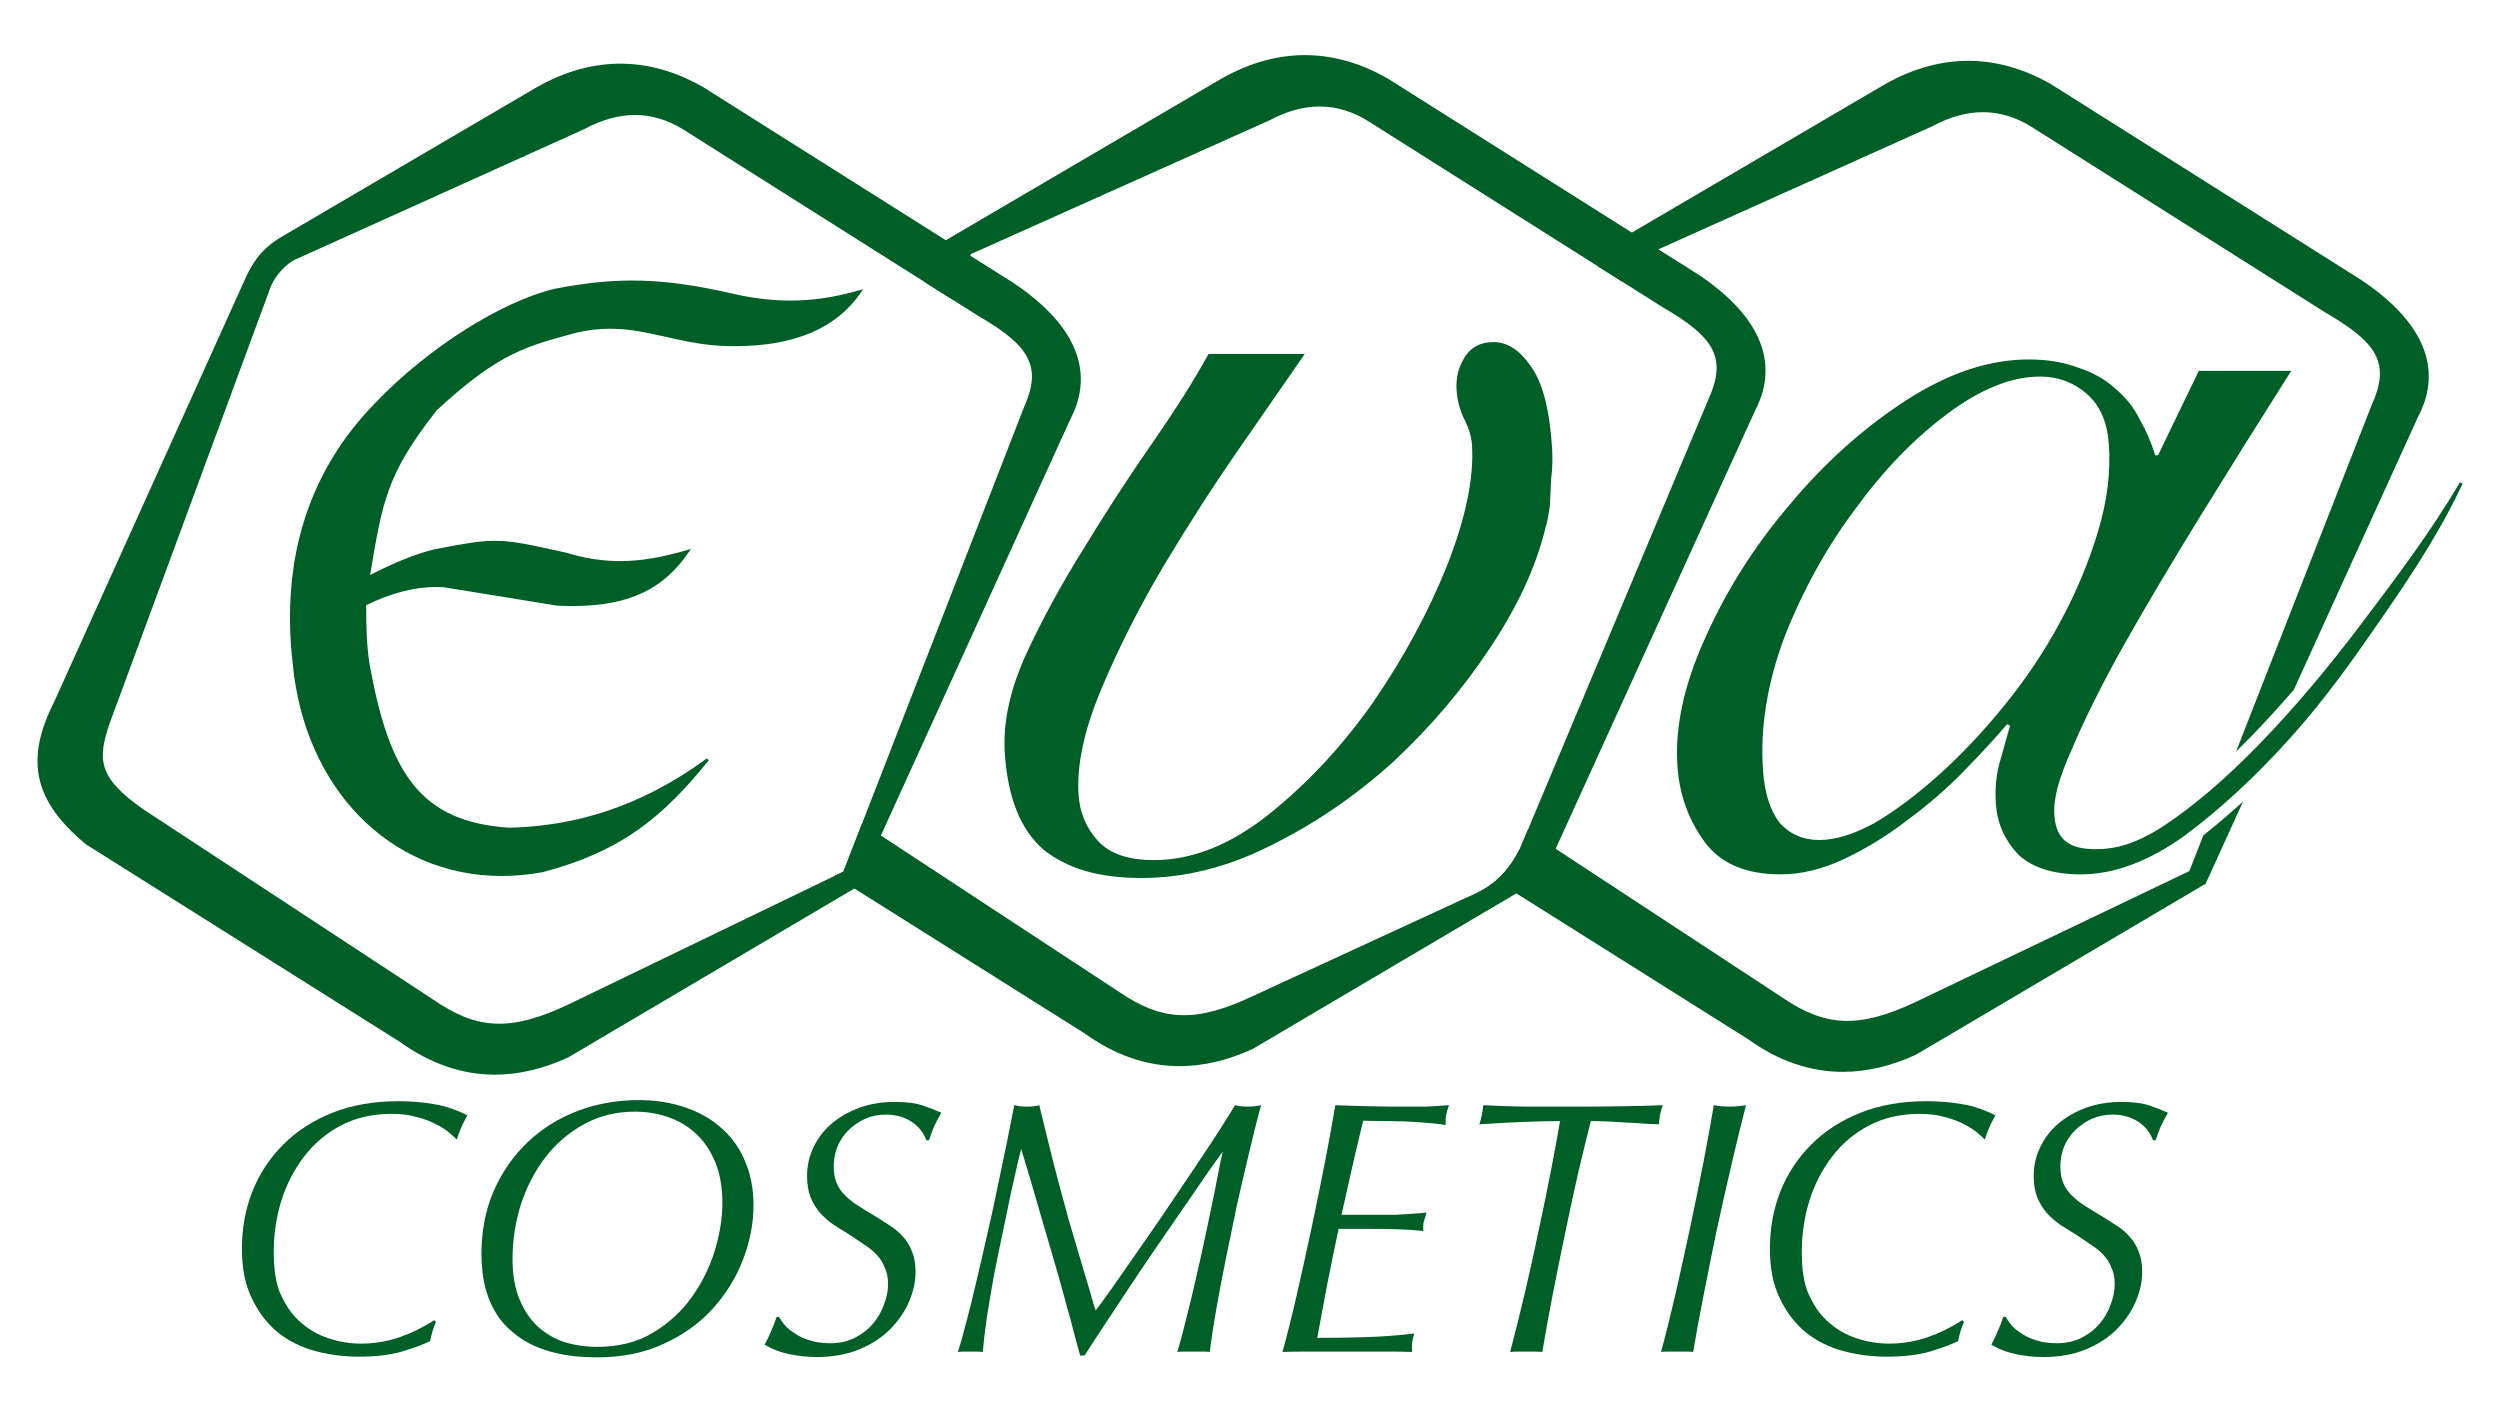
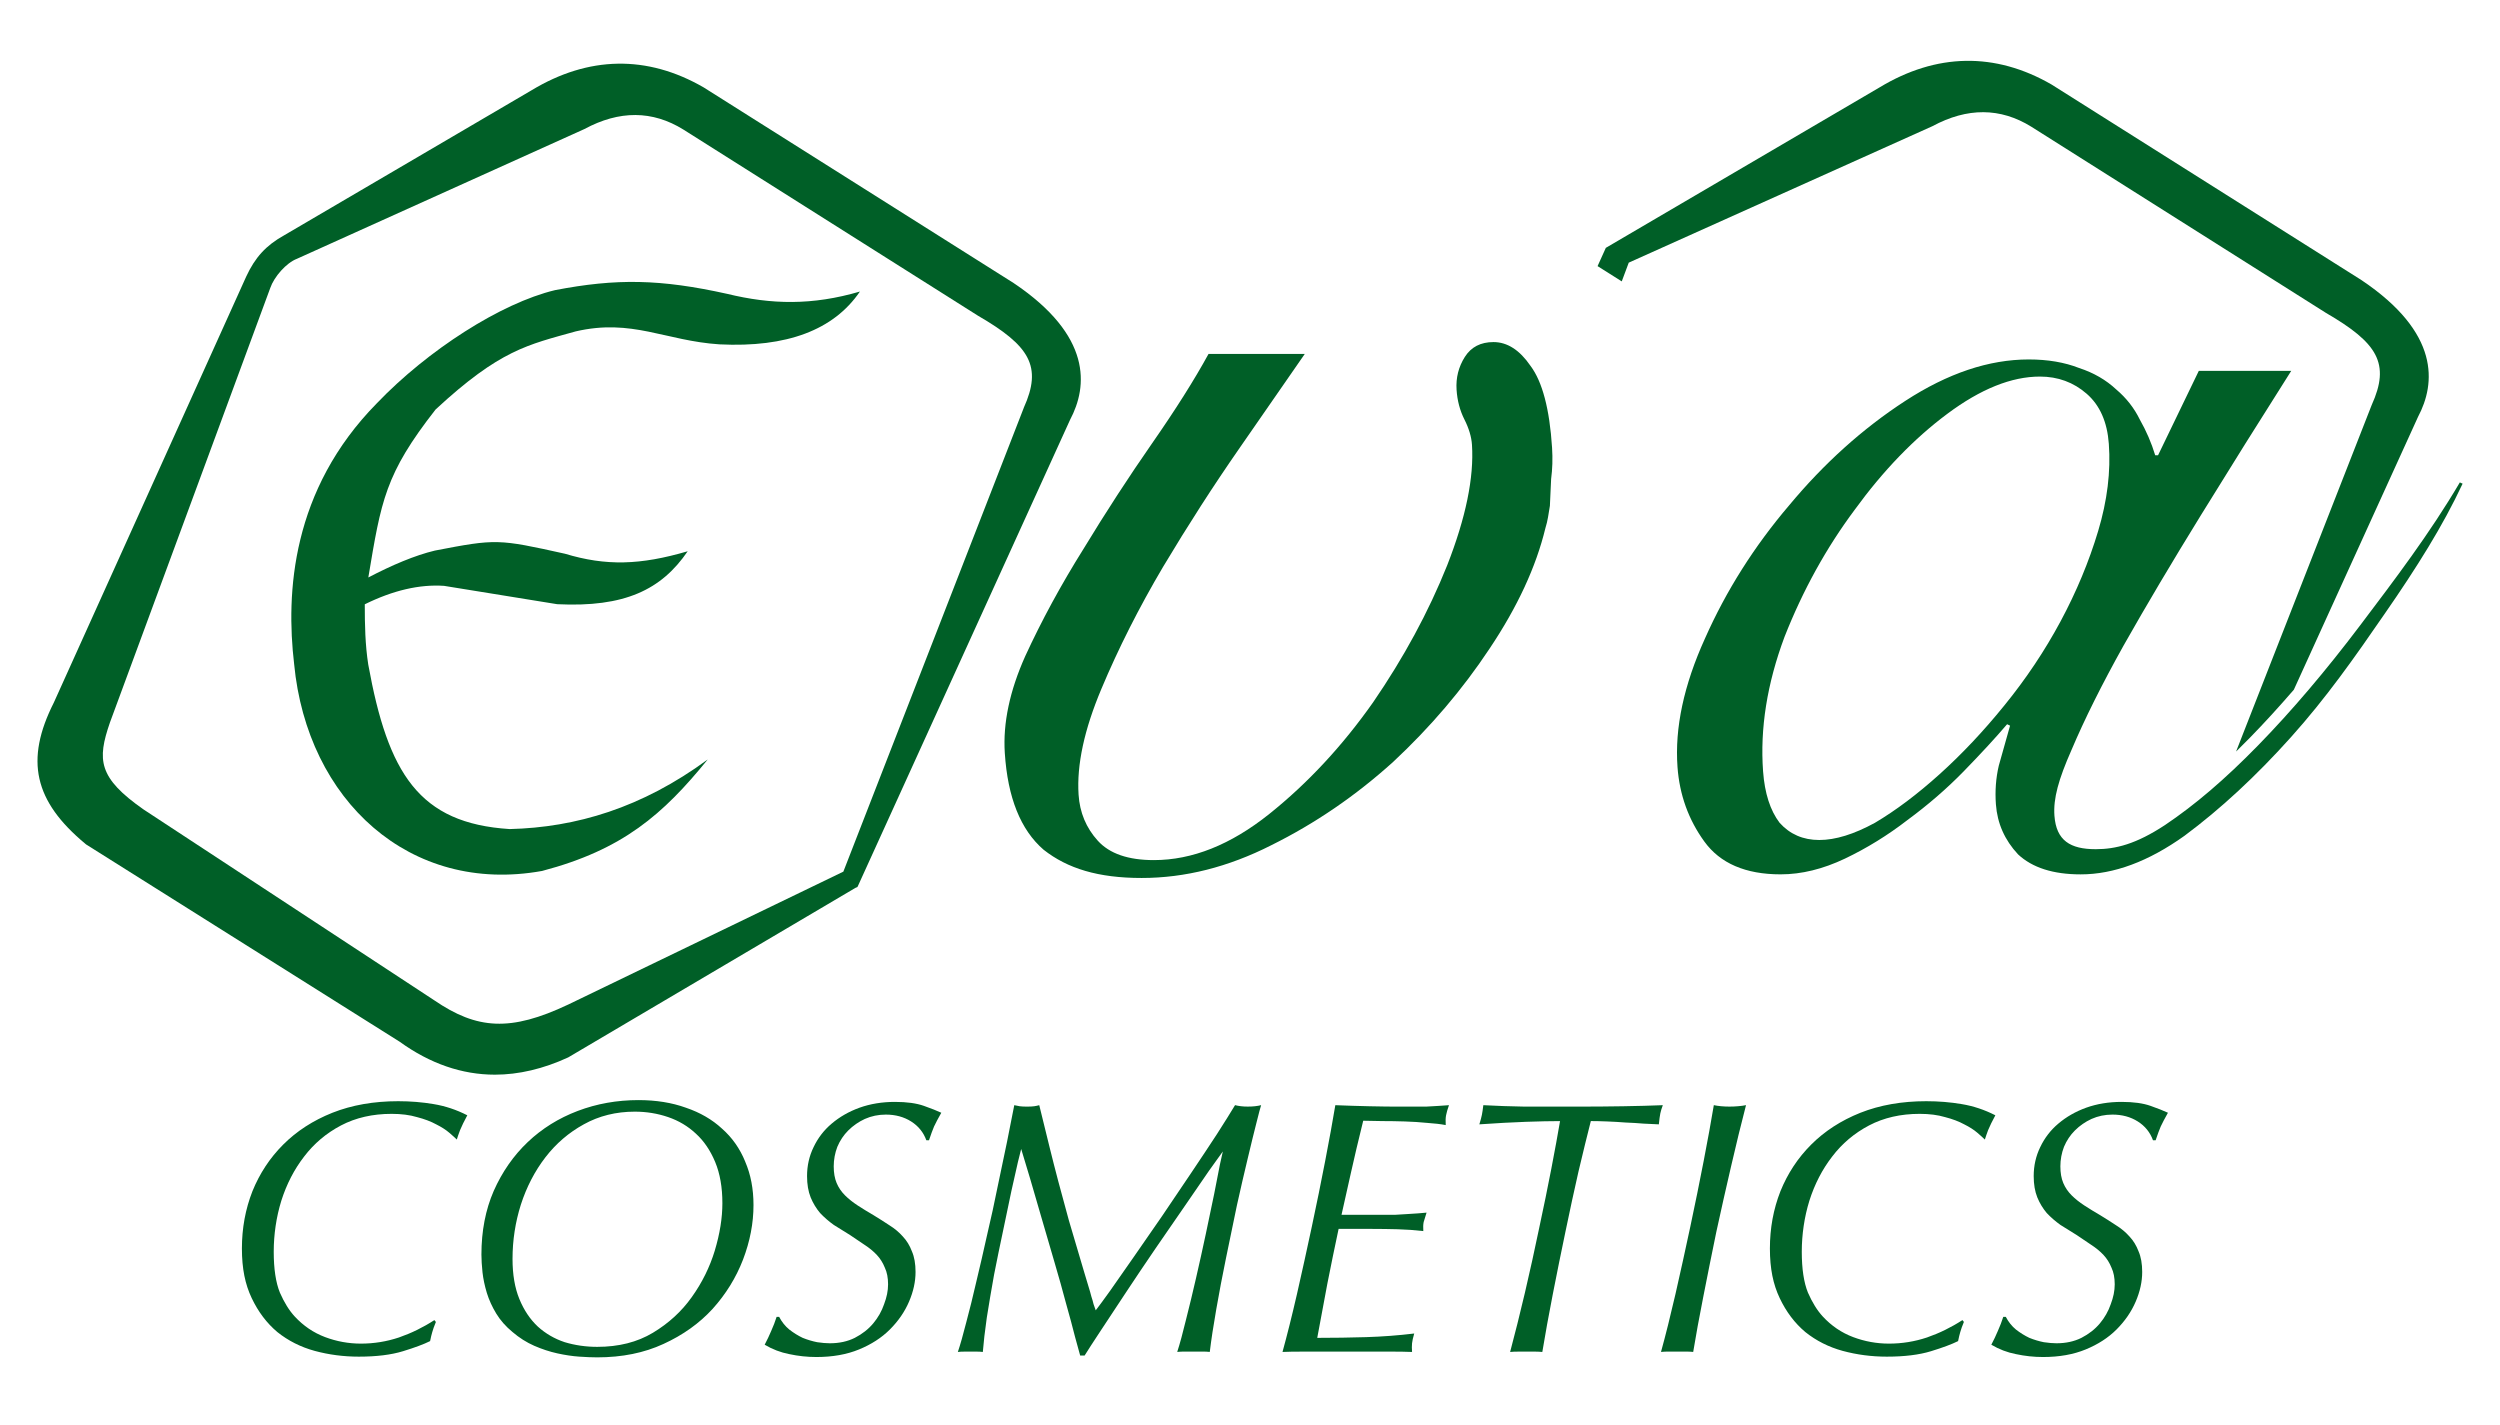
<svg xmlns="http://www.w3.org/2000/svg" viewBox="0 0 1000 570" version="1.1" id="Layer_1">
  <defs>
    <style>
      .st0, .st1 {
        fill: #005f27;
      }

      .st1 {
        fill-rule: evenodd;
      }
    </style>
  </defs>
  <path d="M174.33,528.76l-.58-.72c-4.44,2.89-9.17,5.21-14.18,6.95-4.92,1.64-9.99,2.46-15.2,2.46-4.92,0-9.7-.87-14.33-2.61-4.63-1.74-8.68-4.49-12.16-8.25-2.22-2.41-4.2-5.6-5.93-9.55-1.64-4.05-2.46-9.5-2.46-16.35s1.01-13.85,3.04-20.41c2.12-6.66,5.16-12.54,9.12-17.66,3.96-5.21,8.88-9.36,14.76-12.45,5.89-3.09,12.64-4.63,20.26-4.63,3.86,0,7.24.44,10.13,1.3,2.99.77,5.55,1.74,7.67,2.9,2.12,1.06,3.86,2.17,5.21,3.33,1.35,1.16,2.36,2.07,3.04,2.75.29-.97.72-2.22,1.3-3.76.68-1.64,1.64-3.62,2.9-5.94-4.34-2.22-8.83-3.72-13.46-4.48-4.54-.77-9.26-1.16-14.18-1.16-9.74,0-18.53,1.54-26.34,4.63-7.72,3.09-14.28,7.33-19.68,12.74-5.31,5.31-9.41,11.53-12.3,18.67-2.8,7.14-4.2,14.76-4.2,22.87s1.3,14.33,3.91,19.83c2.61,5.5,6.03,10.04,10.28,13.61,4.34,3.47,9.31,5.98,14.91,7.52,5.69,1.54,11.58,2.31,17.66,2.31,7.04,0,12.93-.72,17.66-2.17,4.73-1.45,8.35-2.8,10.86-4.05.29-1.45.58-2.65.87-3.62.29-1.06.77-2.41,1.45-4.05Z" class="st1" />
  <path d="M298.08,464.64c-2.12-5.21-5.21-9.6-9.26-13.17-3.96-3.67-8.78-6.46-14.47-8.39-5.6-2.02-11.92-3.04-18.96-3.04-8.59,0-16.69,1.45-24.32,4.34-7.62,2.9-14.28,7.04-19.97,12.45-5.69,5.4-10.23,11.92-13.61,19.54-3.28,7.53-4.92,16.02-4.92,25.47,0,2.02.15,4.39.43,7.09.29,2.61.87,5.36,1.74,8.25.87,2.8,2.12,5.55,3.76,8.25,1.64,2.7,3.81,5.16,6.51,7.38,2.7,2.31,5.6,4.15,8.68,5.5,3.09,1.35,6.18,2.36,9.26,3.04,3.09.68,5.98,1.11,8.68,1.3,2.8.19,5.21.29,7.24.29,9.94,0,18.77-1.78,26.49-5.35,7.82-3.57,14.38-8.25,19.68-14.04,5.31-5.89,9.36-12.45,12.16-19.68,2.8-7.33,4.2-14.62,4.2-21.86,0-6.46-1.11-12.25-3.33-17.37ZM285.92,500.24c-2.03,6.66-5.11,12.88-9.26,18.67-4.05,5.69-9.22,10.42-15.49,14.19s-13.7,5.64-22.29,5.64c-4.54,0-8.88-.63-13.03-1.88-4.05-1.35-7.62-3.43-10.71-6.22-3.09-2.89-5.55-6.56-7.38-11-1.83-4.44-2.75-9.8-2.75-16.07,0-7.43,1.11-14.67,3.33-21.71,2.31-7.14,5.6-13.46,9.84-18.96,4.24-5.5,9.36-9.89,15.34-13.17,6.08-3.38,12.88-5.07,20.41-5.07,4.63,0,9.07.72,13.32,2.17,4.24,1.45,7.96,3.67,11.14,6.66,3.18,2.9,5.74,6.66,7.67,11.29,1.93,4.63,2.89,10.13,2.89,16.5,0,5.89-1.01,12.21-3.04,18.96Z" class="st1" />
  <path d="M370.59,456.1h1.01c.77-2.31,1.45-4.15,2.02-5.5.68-1.45,1.64-3.28,2.9-5.5-1.64-.77-3.96-1.69-6.95-2.75-2.99-1.06-6.85-1.59-11.58-1.59-5.11,0-9.84.77-14.18,2.32-4.25,1.54-7.96,3.67-11.14,6.37-3.09,2.6-5.5,5.74-7.24,9.41-1.74,3.57-2.61,7.43-2.61,11.58,0,3.28.48,6.13,1.45,8.54.96,2.32,2.22,4.39,3.76,6.22,1.64,1.74,3.47,3.33,5.5,4.78,2.12,1.35,4.29,2.7,6.51,4.05,2.02,1.35,3.96,2.65,5.79,3.91,1.93,1.25,3.57,2.6,4.92,4.05,1.35,1.45,2.41,3.14,3.18,5.07.87,1.83,1.3,4.05,1.3,6.66s-.53,5.16-1.59,7.96c-.96,2.8-2.41,5.36-4.34,7.67-1.93,2.31-4.39,4.25-7.38,5.79-2.9,1.45-6.22,2.17-9.99,2.17-1.45,0-3.14-.14-5.07-.43-1.93-.39-3.86-.96-5.79-1.74-1.83-.87-3.62-1.98-5.36-3.33-1.64-1.35-2.99-3.04-4.05-5.07h-1.01c-.58,1.83-1.3,3.72-2.17,5.65-.77,1.83-1.64,3.67-2.61,5.5,3.09,1.83,6.37,3.09,9.84,3.76,3.57.77,7.19,1.16,10.85,1.16,6.46,0,12.16-1.01,17.08-3.04,4.92-2.02,9.02-4.68,12.3-7.96,3.38-3.38,5.94-7.09,7.67-11.14,1.74-4.05,2.61-8.01,2.61-11.87,0-3.28-.48-6.03-1.45-8.25-.87-2.32-2.08-4.29-3.62-5.93-1.54-1.74-3.33-3.23-5.36-4.49-2.03-1.35-4.15-2.7-6.37-4.05-2.32-1.35-4.44-2.65-6.37-3.91-1.93-1.26-3.62-2.61-5.07-4.05-1.45-1.45-2.56-3.09-3.33-4.92-.77-1.83-1.16-4.05-1.16-6.66s.48-5.31,1.45-7.82c1.06-2.51,2.51-4.68,4.34-6.51,1.93-1.93,4.15-3.47,6.66-4.63,2.61-1.16,5.4-1.74,8.39-1.74,3.86,0,7.24.92,10.13,2.75,2.89,1.83,4.92,4.34,6.08,7.52Z" class="st1" />
  <path d="M432.11,542.22h1.73c1.25-2.02,3.38-5.31,6.37-9.84,2.99-4.54,6.37-9.65,10.13-15.34,3.76-5.69,7.72-11.58,11.87-17.66,4.25-6.17,8.2-11.92,11.87-17.22,3.67-5.41,6.85-10.04,9.55-13.9,2.8-3.95,4.63-6.51,5.5-7.67-.1.29-.48,2.03-1.16,5.21-.58,3.09-1.35,7.05-2.32,11.87-.97,4.73-2.07,10.04-3.33,15.92-1.25,5.89-2.56,11.77-3.91,17.66-1.35,5.89-2.7,11.48-4.05,16.79-1.26,5.21-2.41,9.46-3.47,12.73,1.06-.1,2.12-.14,3.18-.14h7.09c.96,0,1.88.05,2.75.14.58-4.82,1.45-10.52,2.6-17.08,1.16-6.66,2.46-13.51,3.91-20.55,1.45-7.05,2.9-14.04,4.34-20.99,1.54-6.95,2.99-13.22,4.34-18.82,1.35-5.69,2.51-10.42,3.47-14.18.96-3.86,1.59-6.22,1.88-7.09-1.45.38-3.23.58-5.36.58-1.93,0-3.62-.2-5.07-.58-1.74,2.89-4.15,6.75-7.24,11.58-3.09,4.73-6.51,9.89-10.28,15.49-3.76,5.6-7.67,11.38-11.72,17.37-4.05,5.89-7.86,11.39-11.43,16.5-3.57,5.11-6.71,9.6-9.41,13.46-2.7,3.76-4.59,6.32-5.65,7.67-.29-.87-.58-1.69-.87-2.46-.19-.87-.48-1.88-.87-3.04-.29-1.16-.67-2.51-1.16-4.05-.48-1.54-1.06-3.47-1.74-5.79-2.41-8.11-4.44-14.96-6.08-20.55-1.54-5.6-2.94-10.76-4.2-15.49-1.25-4.73-2.46-9.46-3.62-14.18-1.16-4.73-2.51-10.23-4.05-16.5-.68.19-1.35.34-2.02.43-.68.1-1.64.15-2.9.15-1.16,0-2.12-.05-2.9-.15-.68-.1-1.4-.24-2.17-.43-.77,4.05-1.74,8.92-2.89,14.62-1.16,5.6-2.41,11.58-3.76,17.95-1.25,6.27-2.65,12.69-4.2,19.25-1.45,6.56-2.9,12.83-4.34,18.82-1.35,5.89-2.7,11.34-4.05,16.36-1.25,4.92-2.36,8.83-3.33,11.72.77-.1,1.64-.14,2.6-.14h5.07c.87,0,1.64.05,2.32.14.29-3.76.82-8.34,1.59-13.75.87-5.5,1.83-11.19,2.89-17.08,1.16-5.89,2.36-11.77,3.62-17.66,1.25-5.89,2.36-11.19,3.33-15.92,1.06-4.73,1.93-8.59,2.61-11.58.77-3.09,1.21-4.83,1.3-5.21.96,3.09,2.17,7.09,3.62,12.01,1.45,4.92,2.99,10.23,4.63,15.92,1.64,5.69,3.33,11.48,5.07,17.37,1.74,5.89,3.28,11.39,4.63,16.5,1.45,5.11,2.65,9.6,3.62,13.46,1.06,3.76,1.74,6.22,2.03,7.38Z" class="st1" />
  <path d="M535.45,491.56h13.46c3.38,0,6.75.05,10.13.14,3.47.1,6.9.34,10.28.73-.09-1.45-.05-2.65.15-3.62.29-1.06.68-2.32,1.16-3.76-.87.1-1.98.19-3.33.29-1.35.1-2.85.19-4.49.29-1.54.1-3.14.19-4.78.29h-21.42c1.16-5.21,2.41-10.81,3.76-16.79,1.35-6.08,2.99-13.03,4.92-20.84,2.12,0,4.63.05,7.53.14,2.99,0,6.03.05,9.12.15,3.09.1,6.08.29,8.97.58,2.9.19,5.36.48,7.38.87-.1-1.64-.05-2.94.14-3.91.2-1.06.58-2.41,1.16-4.05-1.16.1-2.56.19-4.2.29-1.54.09-3.23.19-5.07.29h-10.71c-3.28,0-7.19-.05-11.73-.15-4.53-.1-9.12-.24-13.75-.43-1.06,6.37-2.41,13.8-4.05,22.29-1.64,8.49-3.42,17.27-5.36,26.34-1.93,9.07-3.91,18.04-5.93,26.92-2.02,8.78-3.96,16.5-5.79,23.16,2.02-.1,4.78-.14,8.25-.14h35.9c2.7,0,5.26.05,7.67.14-.1-1.35-.1-2.51,0-3.47.1-.96.39-2.27.87-3.91-6.37.77-12.78,1.25-19.25,1.45-6.37.19-12.88.29-19.54.29,1.35-7.24,2.7-14.47,4.05-21.71,1.45-7.33,2.94-14.62,4.49-21.86Z" class="st1" />
  <path d="M636.33,448.43c1.93,0,4.1.05,6.51.15,2.51.1,4.97.24,7.38.43,2.51.1,4.92.24,7.24.44,2.31.1,4.34.19,6.08.29.19-1.93.39-3.38.58-4.34.2-.96.53-2.07,1.01-3.33-4.73.19-9.99.34-15.78.43-5.69.1-12.21.15-19.54.15h-19.83c-5.89-.1-11.43-.29-16.65-.58-.19,1.64-.38,2.94-.58,3.91-.19.96-.53,2.22-1.01,3.76,6.95-.48,13.12-.82,18.53-1.01,5.41-.19,9.99-.29,13.75-.29-.87,5.12-2.02,11.43-3.47,18.96-1.45,7.53-3.09,15.53-4.92,24.03-1.74,8.39-3.62,16.94-5.65,25.62-2.02,8.59-4,16.5-5.93,23.74.96-.1,2.03-.14,3.18-.14h6.95c.96,0,1.88.05,2.75.14,1.16-7.04,2.56-14.76,4.2-23.16,1.64-8.39,3.33-16.74,5.07-25.04,1.74-8.4,3.47-16.41,5.21-24.03,1.83-7.72,3.47-14.43,4.92-20.12Z" class="st1" />
  <path d="M664.41,540.77c.96-.1,2.03-.14,3.18-.14h6.8c1.06,0,2.03.05,2.89.14,1.06-6.46,2.41-13.85,4.05-22.14,1.64-8.39,3.38-17.03,5.21-25.91,1.93-8.88,3.91-17.66,5.93-26.34,2.03-8.78,4-16.89,5.94-24.32-.96.19-2.03.34-3.18.43-1.16.1-2.32.15-3.47.15-1.06,0-2.17-.05-3.33-.15-1.06-.1-2.03-.24-2.9-.43-1.06,6.37-2.41,13.8-4.05,22.29-1.64,8.49-3.43,17.27-5.36,26.34-1.93,9.07-3.91,18.04-5.93,26.92-2.03,8.78-3.95,16.5-5.79,23.16Z" class="st1" />
  <path d="M785.55,528.76l-.58-.72c-4.44,2.89-9.17,5.21-14.18,6.95-4.92,1.64-9.99,2.46-15.2,2.46-4.92,0-9.7-.87-14.33-2.61s-8.68-4.49-12.16-8.25c-2.22-2.41-4.2-5.6-5.93-9.55-1.64-4.05-2.46-9.5-2.46-16.35s1.01-13.85,3.04-20.41c2.12-6.66,5.16-12.54,9.12-17.66,3.96-5.21,8.88-9.36,14.76-12.45,5.89-3.09,12.64-4.63,20.26-4.63,3.86,0,7.24.44,10.13,1.3,2.99.77,5.55,1.74,7.67,2.9,2.12,1.06,3.86,2.17,5.21,3.33,1.35,1.16,2.36,2.07,3.04,2.75.29-.97.73-2.22,1.3-3.76.68-1.64,1.64-3.62,2.9-5.94-4.34-2.22-8.83-3.72-13.46-4.48-4.54-.77-9.26-1.16-14.19-1.16-9.74,0-18.52,1.54-26.34,4.63-7.72,3.09-14.28,7.33-19.69,12.74-5.31,5.31-9.41,11.53-12.3,18.67-2.8,7.14-4.2,14.76-4.2,22.87s1.3,14.33,3.91,19.83c2.6,5.5,6.03,10.04,10.28,13.61,4.34,3.47,9.31,5.98,14.91,7.52,5.69,1.54,11.58,2.31,17.66,2.31,7.04,0,12.93-.72,17.66-2.17,4.73-1.45,8.35-2.8,10.86-4.05.29-1.45.58-2.65.87-3.62.29-1.06.77-2.41,1.45-4.05Z" class="st1" />
  <path d="M861.25,456.1h1.01c.77-2.31,1.45-4.15,2.03-5.5.68-1.45,1.64-3.28,2.89-5.5-1.64-.77-3.96-1.69-6.95-2.75-2.99-1.06-6.85-1.59-11.58-1.59-5.11,0-9.84.77-14.18,2.32-4.25,1.54-7.96,3.67-11.14,6.37-3.09,2.6-5.5,5.74-7.24,9.41-1.74,3.57-2.61,7.43-2.61,11.58,0,3.28.48,6.13,1.45,8.54.96,2.32,2.22,4.39,3.76,6.22,1.64,1.74,3.47,3.33,5.5,4.78,2.12,1.35,4.29,2.7,6.51,4.05,2.03,1.35,3.96,2.65,5.79,3.91,1.93,1.25,3.57,2.6,4.92,4.05,1.35,1.45,2.41,3.14,3.18,5.07.87,1.83,1.3,4.05,1.3,6.66s-.53,5.16-1.59,7.96c-.96,2.8-2.41,5.36-4.34,7.67-1.93,2.31-4.39,4.25-7.38,5.79-2.9,1.45-6.22,2.17-9.99,2.17-1.45,0-3.14-.14-5.07-.43-1.93-.39-3.86-.96-5.79-1.74-1.83-.87-3.62-1.98-5.36-3.33-1.64-1.35-2.99-3.04-4.05-5.07h-1.01c-.58,1.83-1.3,3.72-2.17,5.65-.77,1.83-1.64,3.67-2.61,5.5,3.09,1.83,6.37,3.09,9.84,3.76,3.57.77,7.19,1.16,10.85,1.16,6.47,0,12.16-1.01,17.08-3.04,4.92-2.02,9.02-4.68,12.3-7.96,3.38-3.38,5.93-7.09,7.67-11.14,1.74-4.05,2.61-8.01,2.61-11.87,0-3.28-.48-6.03-1.45-8.25-.87-2.32-2.08-4.29-3.62-5.93-1.54-1.74-3.33-3.23-5.36-4.49-2.03-1.35-4.15-2.7-6.37-4.05-2.32-1.35-4.44-2.65-6.37-3.91-1.93-1.26-3.62-2.61-5.07-4.05-1.45-1.45-2.56-3.09-3.33-4.92-.77-1.83-1.16-4.05-1.16-6.66s.48-5.31,1.45-7.82c1.06-2.51,2.51-4.68,4.34-6.51,1.93-1.93,4.15-3.47,6.66-4.63,2.6-1.16,5.4-1.74,8.39-1.74,3.86,0,7.24.92,10.13,2.75,2.9,1.83,4.92,4.34,6.08,7.52Z" class="st1" />
  <path d="M944.63,112.07l-123.86-78.17-.16-.1c-22.59-13.02-46.05-12.59-68.82,1.18l-109.46,64.16-3.3,7.31,9.67,6.11,2.8-7.5,121.44-54.57c14.01-7.55,27.21-7.48,39.6.21l117.82,74.45c20.67,11.99,25.86,20.23,18.31,36.87l-54.24,138.6c1.86-1.83,3.74-3.69,5.63-5.63,5.76-5.9,11.6-12.3,17.48-19.11l49.68-109.16c7.07-13.32,8.84-33.55-22.61-54.66Z" class="st0" />
-   <path d="M875.74,348.44l-109.24,52.24c-23.17,10.96-36.47,10.01-53.64-1.71l-101.81-66.83-3.02,7.2c-2.43,4.74-5.22,9.09-9.69,12.85l100.73,63.38c12.09,8.74,24.9,13.17,38.08,13.17,9.53,0,19.39-2.33,29.32-6.91l114.87-67.81.81-.35.06-.16.05-.03,14.97-32.89c-5.27,4.83-10.57,9.35-15.87,13.5l-5.62,14.36Z" class="st0" />
  <path d="M405.44,113.21l-123.86-78.17-.16-.1c-22.58-13.03-46.05-12.59-68.81,1.18l-99.03,58.05c-7.17,4-11.54,8.76-15.11,16.48L21.54,281.02c-11.63,23.05-7.96,39.44,12.67,56.56l.24.2,125.43,78.92c12.09,8.74,24.9,13.17,38.08,13.17,9.52,0,19.39-2.33,29.32-6.91l114.87-67.8.81-.35.06-.16.05-.03,84.98-186.75c7.07-13.32,8.84-33.55-22.61-54.66ZM409.5,163.16l-72.16,185.5-110.03,53.15c-23.17,10.96-36.47,10.01-53.64-1.71l-116.26-76.32c-18.13-12.7-18.6-19.79-13.45-34.74L108.12,115.15c1.52-4.4,6.36-10.01,10.67-11.64l114.97-51.89c14.01-7.55,27.21-7.48,39.6.21l117.82,74.45c20.67,11.99,25.86,20.23,18.31,36.87Z" class="st0" />
-   <path d="M679.29,109.79l-123.86-78.17-.16-.1c-22.59-13.02-46.05-12.59-68.81,1.18l-109.45,64.16-7.19,15.92,11.47,7.25,7.05-18.39,119.29-53.43c14.01-7.55,27.21-7.48,39.6.22l117.82,74.45c20.67,11.99,25.86,20.23,18.31,36.87l-75.31,179.59c-3.6,7.03-7.98,13.18-17.47,17.85l-89.4,41.22c-23.17,10.96-36.47,10.01-53.64-1.71l-102.65-67.39-7.53,19.36-3.57,1.72,99.96,62.9c12.09,8.74,24.9,13.17,38.08,13.17,9.53,0,19.39-2.33,29.32-6.92l115.79-68.34,84.99-186.75c7.07-13.32,8.84-33.55-22.61-54.66Z" class="st0" />
  <path d="M483.43,141.58h38.48l-26,37.52c-10.48,15.08-20.71,30.97-30.68,47.64-9.61,16.27-17.84,32.55-24.68,48.83-6.85,16.27-9.89,30.37-9.12,42.28.46,7.14,3.02,13.29,7.7,18.45,4.68,5.16,12.14,7.74,22.4,7.74,15.39,0,30.78-6.15,46.18-18.45,15.39-12.31,29.23-27.2,41.53-44.66,12.26-17.87,22.15-36.13,29.63-54.79,7.46-19.05,10.77-35.13,9.92-48.23-.21-3.18-1.22-6.55-3.02-10.12-1.81-3.58-2.86-7.54-3.14-11.91-.31-4.76.79-9.13,3.3-13.1,2.51-3.97,6.33-5.95,11.46-5.95,5.53,0,10.47,3.17,14.82,9.52,4.75,6.35,7.63,17.27,8.62,32.76.28,4.36.15,8.53-.38,12.5l-.49,10.72c-.57,3.39-.85,5.93-1.8,8.93-3.74,15.49-11.19,31.56-22.36,48.23-10.79,16.28-23.64,31.37-38.53,45.26-14.92,13.49-31.17,24.62-48.77,33.35-17.2,8.72-34.49,13.09-51.85,13.09s-29.65-3.77-39.21-11.3c-9.19-7.94-14.37-20.84-15.52-38.71-.77-11.91,1.96-24.82,8.17-38.71,6.58-14.29,14.34-28.59,23.29-42.88,8.92-14.68,18.08-28.78,27.47-42.28,9.39-13.49,16.91-25.41,22.56-35.73Z" class="st1" />
  <path d="M343.97,116.62c-10.51,15.41-29.24,22.45-56.19,21.12-21.62-1.41-35-10.43-57.51-5.18-19.19,5.38-30.23,7.33-56.02,31.22-20.23,25.85-21.77,36.43-26.92,67.21,9.4-4.93,18.68-8.86,26.62-10.76,24.55-4.74,25.31-4.67,52.02,1.26,16.4,4.96,30.1,4.59,49.11-.99-10.51,15.41-25.24,22.51-52.19,21.18l-45.28-7.34c-9.82-.66-20.38,1.8-31.7,7.38.01,8.39.16,16.14,1.39,24.1,7.9,43.59,20.27,63.52,56.59,65.81,26.48-.65,52.84-8.46,79.2-27.84-17.86,21.98-33.95,36.08-66.25,44.59-52.82,9.55-93.97-28.16-99.19-82.79-3.33-28.4-1.09-69.6,33.16-104.35,20.31-21.2,49.57-39.99,71.2-45.18,24.56-4.74,42.13-4.45,68.84,1.48,17.74,4.32,34.1,4.66,53.11-.92Z" class="st0" />
-   <path d="M343.97,116.62l-.45-.31c-9.55,13.99-25.95,21.03-49.44,21.04-2.04,0-4.13-.05-6.27-.16l-.03.54.04-.54c-16.71-1.08-28.55-6.8-43.74-6.81-4.32,0-8.9.47-13.93,1.64h-.01s-.01,0-.01,0c-9.58,2.69-17.18,4.53-25.63,8.7-8.44,4.18-17.7,10.68-30.61,22.64l-.03.03-.03.03c-10.13,12.94-15.61,22.11-19.2,31.9-3.58,9.79-5.26,20.17-7.84,35.56l-.18,1.08.97-.51c9.37-4.92,18.63-8.83,26.5-10.71l-.13-.53.1.54c11.51-2.22,17.76-3.38,23.86-3.38,6.91,0,13.74,1.48,27.94,4.64l.12-.53-.16.52c7.71,2.33,14.85,3.5,22.22,3.5,8.38,0,17.05-1.51,27.2-4.49l-.15-.52-.45-.31c-4.8,7.04-10.46,12.29-17.77,15.81-7.32,3.52-16.31,5.29-27.8,5.29-1.97,0-4.02-.05-6.14-.16l-.03.54.09-.54-45.31-7.35h-.02c-1.06-.07-2.12-.11-3.19-.11-9.02,0-18.61,2.52-28.79,7.54l-.3.15v.34c.01,8.4.16,16.18,1.4,24.19h0s0,.01,0,.01c3.96,21.83,9.03,37.79,17.75,48.64,8.72,10.85,21.1,16.48,39.34,17.62h.02s.02,0,.02,0c26.58-.65,53.07-8.5,79.51-27.95l-.32-.44-.42-.34c-17.84,21.95-33.77,35.91-65.97,44.4l.14.53-.1-.54c-5.49.99-10.86,1.47-16.06,1.47-44.56,0-77.82-35.07-82.49-83.78h0s0-.01,0-.01c-.67-5.72-1.12-11.96-1.12-18.56,0-26.07,6.92-57.74,34.12-85.35h0s0,0,0,0c20.23-21.13,49.47-39.89,70.93-45.03l-.13-.53.1.54c11.23-2.17,20.98-3.28,30.82-3.28,11.62,0,23.36,1.55,37.8,4.76l.12-.53-.13.53c8.64,2.1,16.97,3.27,25.44,3.27,8.98,0,18.12-1.31,27.95-4.2l-.15-.52-.45-.31.45.31-.15-.52c-9.74,2.86-18.77,4.15-27.65,4.15-8.37,0-16.61-1.15-25.18-3.24h0s0,0,0,0c-14.49-3.22-26.32-4.78-38.04-4.78-9.92,0-19.74,1.12-31.02,3.3h-.01s-.01,0-.01,0c-21.8,5.24-51.08,24.06-71.46,45.33l.39.38-.39-.38c-27.45,27.85-34.44,59.86-34.44,86.11,0,6.65.45,12.93,1.12,18.69l.54-.06-.54.05c4.68,49.13,38.39,84.77,83.57,84.76,5.27,0,10.7-.49,16.26-1.49h.02s.02,0,.02,0c32.41-8.53,48.66-22.75,66.54-44.77l-.75-.78c-26.28,19.31-52.51,27.08-78.89,27.74v.55s.05-.54.05-.54c-18.07-1.15-30.04-6.63-38.56-17.21-8.52-10.59-13.59-26.38-17.53-48.15l-.54.1.54-.08c-1.22-7.92-1.37-15.64-1.38-24.02h-.55s.24.49.24.49c10.06-4.96,19.49-7.43,28.3-7.43,1.05,0,2.09.03,3.12.1l.04-.54-.09.54,45.31,7.35h.03c2.14.11,4.2.16,6.19.16,11.6,0,20.77-1.8,28.27-5.4,7.51-3.6,13.32-9.02,18.2-16.18l.86-1.26-1.46.43c-10.09,2.96-18.65,4.44-26.9,4.44-7.25,0-14.27-1.14-21.9-3.45h-.02s-.02-.01-.02-.01c-14.19-3.15-21.09-4.66-28.17-4.66-6.25,0-12.56,1.18-24.07,3.4h-.01s-.01,0-.01,0c-8.01,1.92-17.32,5.86-26.75,10.8l.25.48.54.09c2.58-15.4,4.25-25.71,7.78-35.36,3.53-9.65,8.93-18.7,19.03-31.6l-.43-.34.37.4c12.87-11.92,22.03-18.35,30.35-22.46,8.32-4.12,15.83-5.94,25.44-8.63l-.15-.53.12.53c4.95-1.15,9.44-1.61,13.69-1.61,14.88-.01,26.72,5.69,43.67,6.81h0s0,0,0,0c2.16.11,4.27.16,6.33.16,23.68,0,40.54-7.15,50.34-21.51l.86-1.26-1.46.43.15.52Z" class="st0" />
  <path d="M983.94,192.96c-12.14,20.6-25.99,38.78-39.81,57.09-13.83,18.31-27.45,34.33-40.85,48.06-13.4,13.73-25.35,23.89-37.28,31.91-11.58,7.62-19.73,9.66-27.7,9.66-10.23,0-15.8-3.47-16.53-13.39-.5-6.86,1.62-14.5,6.84-26.33,5.17-12.2,12.11-26.13,20.83-41.76,9.07-16.02,19.36-33.38,30.89-52.07,11.52-18.69,23.57-37.95,36.16-57.78h-36.97l-16.3,33.76h-1.14c-1.5-4.96-3.56-9.72-6.17-14.31-2.23-4.57-5.37-8.58-9.41-12.01-4.07-3.81-9.02-6.68-14.84-8.58-5.85-2.29-12.57-3.43-20.16-3.43-15.93,0-32.39,5.53-49.41,16.59-17.01,11.06-32.49,24.99-46.43,41.76-13.97,16.4-25.19,34.14-33.65,53.21-8.49,18.69-12.16,35.85-11.01,51.5.81,11.06,4.37,20.98,10.71,29.74,6.33,8.76,16.51,13.16,30.53,13.16,8.35,0,16.91-2.1,25.71-6.28,8.8-4.2,17.14-9.35,25.04-15.45,8.28-6.1,15.76-12.58,22.46-19.45,7.06-7.25,12.85-13.54,17.39-18.87l1.18.57c-1.5,5.34-3.01,10.68-4.51,16.02-1.16,4.96-1.54,10.11-1.15,15.45.56,7.62,3.51,14.3,8.86,20.02,5.7,5.33,14.05,8,25.05,8,13.27,0,27.11-5.14,41.53-15.44,14.38-10.68,28.59-23.83,42.62-39.48,14.02-15.64,25.16-31.46,37.5-49.39,12.69-18.31,23.27-35.13,31.12-51.97l-1.06-.48ZM801.7,282.23c-8.34,10.29-16.97,19.45-25.86,27.45-8.89,8.01-17.52,14.5-25.88,19.45-8.38,4.58-15.8,6.87-22.25,6.87s-11.74-2.29-15.86-6.87c-3.77-4.95-5.98-11.82-6.62-20.59-1.26-17.16,1.6-35.09,8.57-53.78,7.36-18.69,16.74-35.66,28.13-50.92,11.37-15.63,23.71-28.42,37.02-38.33,13.31-9.92,25.64-14.88,37.02-14.88,7.2,0,13.44,2.29,18.7,6.87,5.26,4.58,8.22,11.25,8.86,20.02.81,11.06-.61,22.7-4.27,34.9-3.66,12.2-8.66,24.23-15,36.05-6.34,11.82-13.86,23.07-22.56,33.76Z" class="st1" />
</svg>